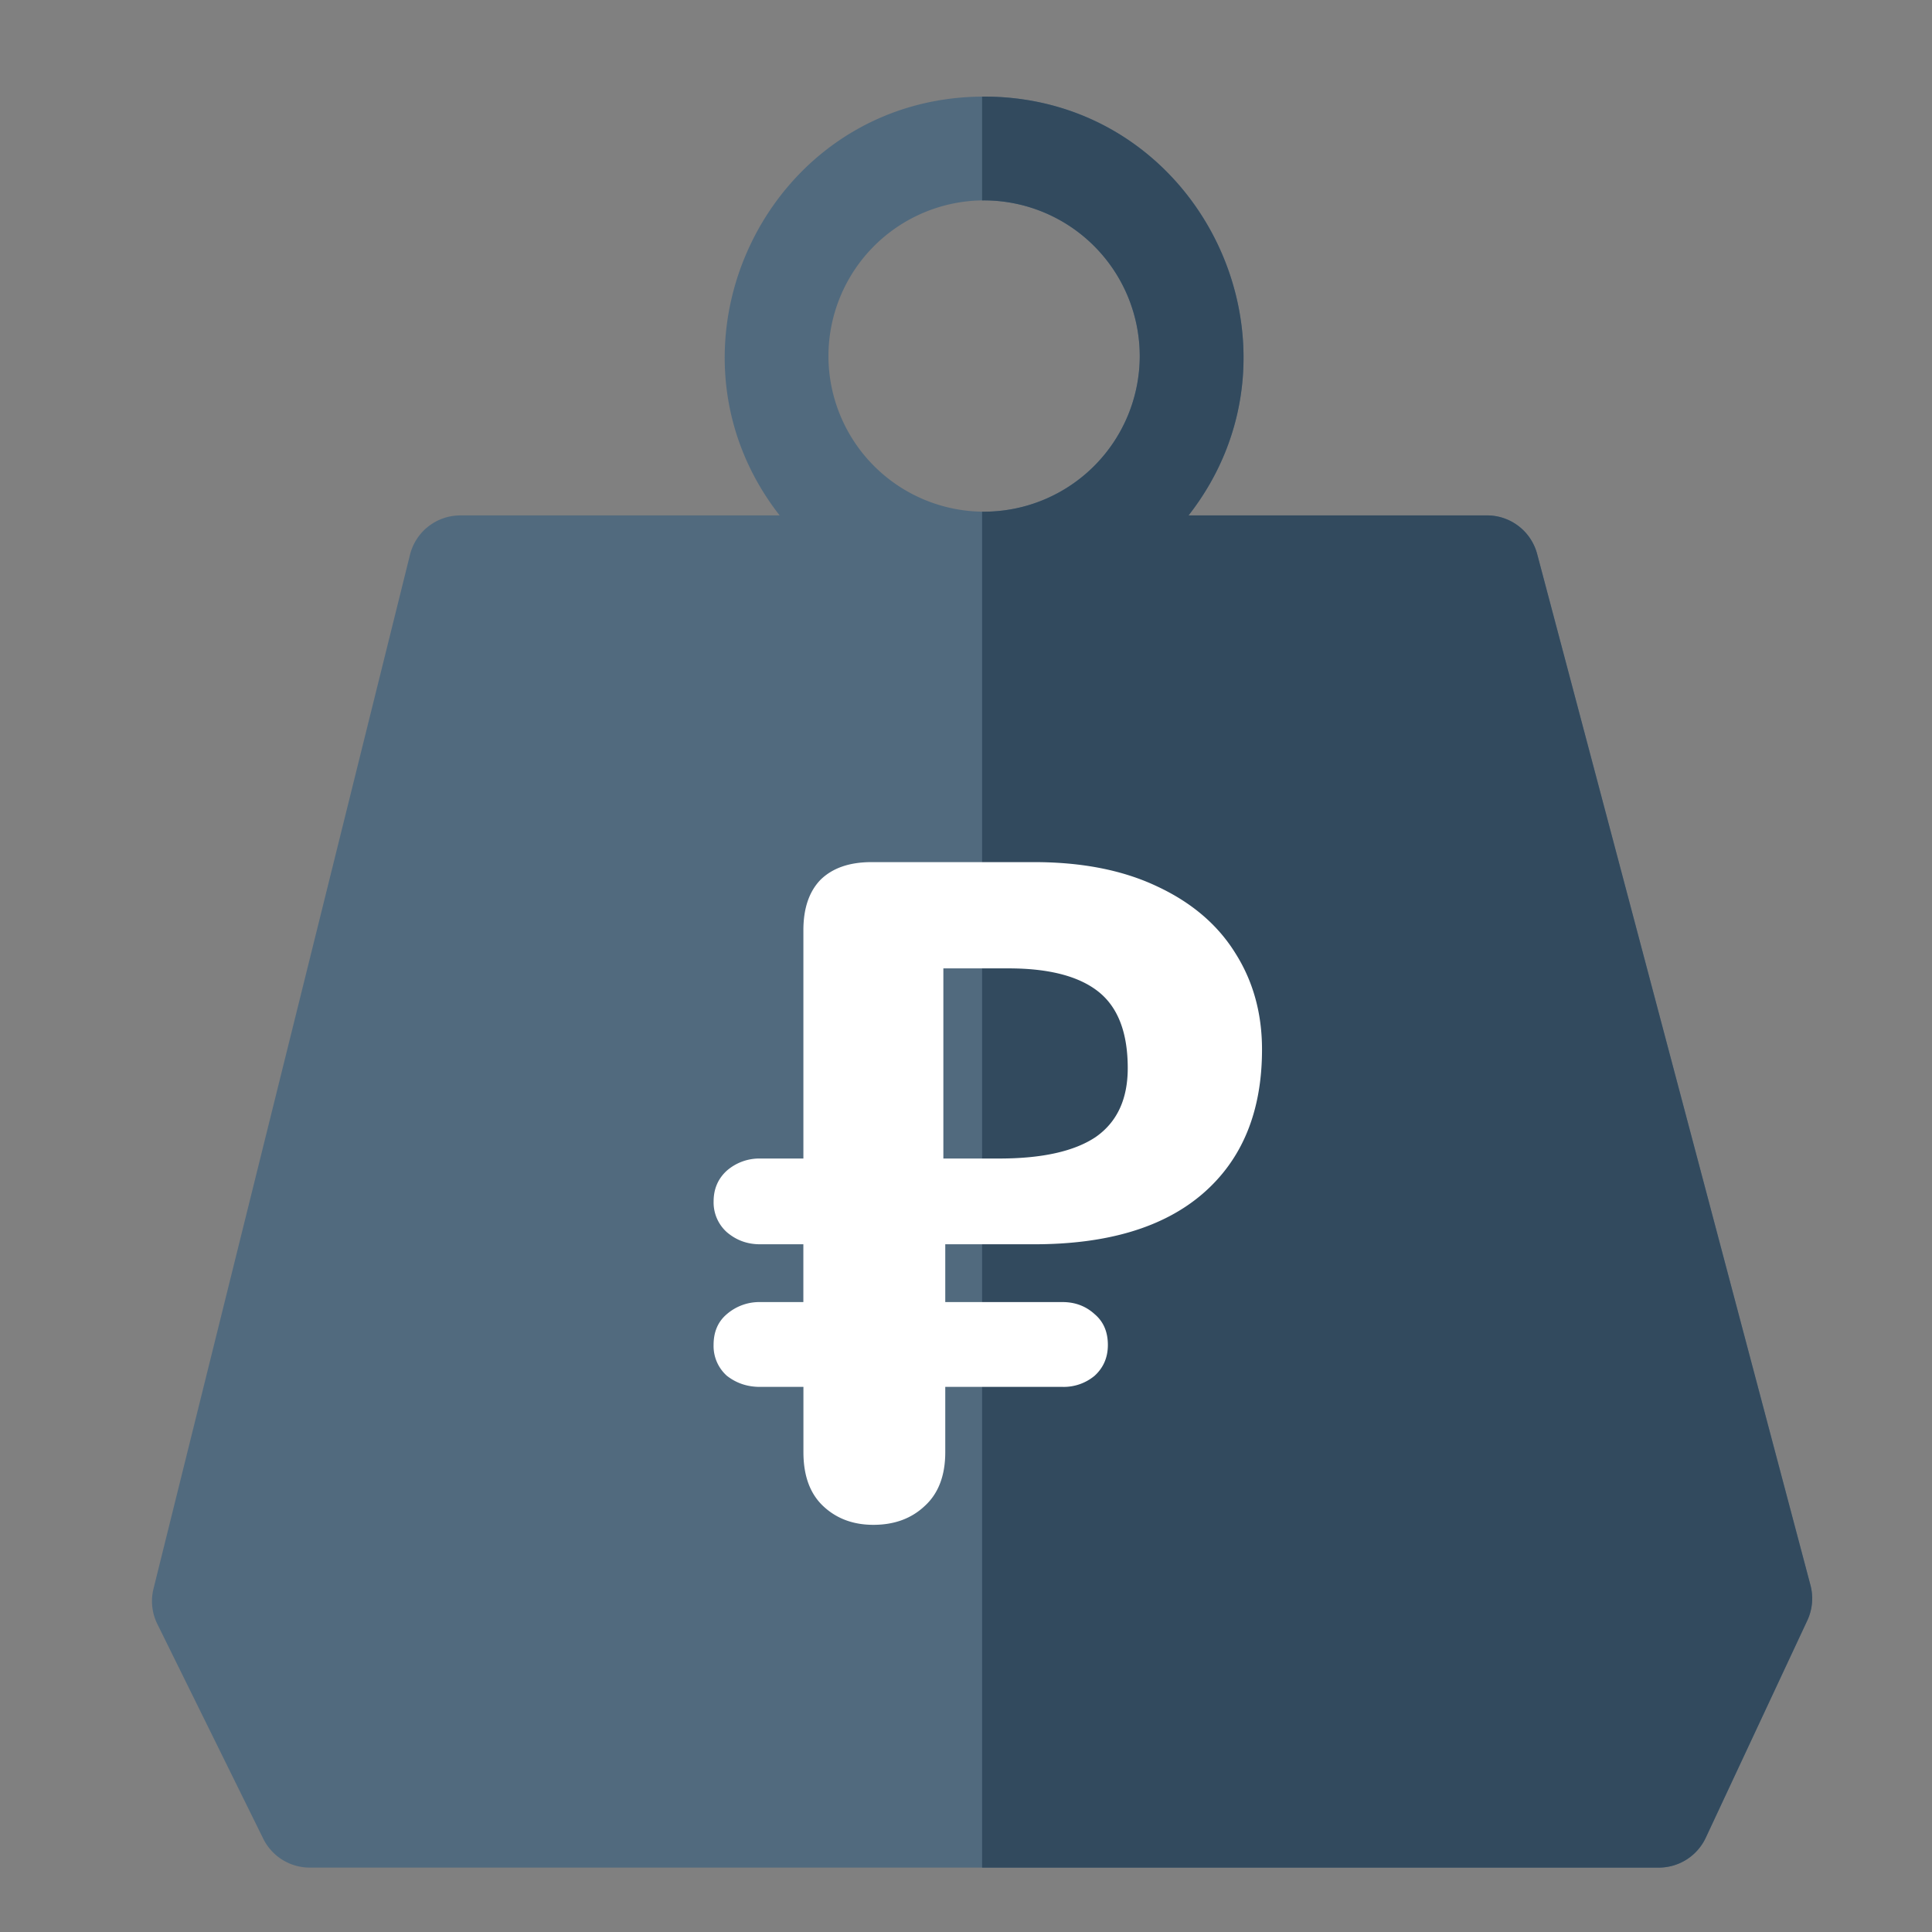
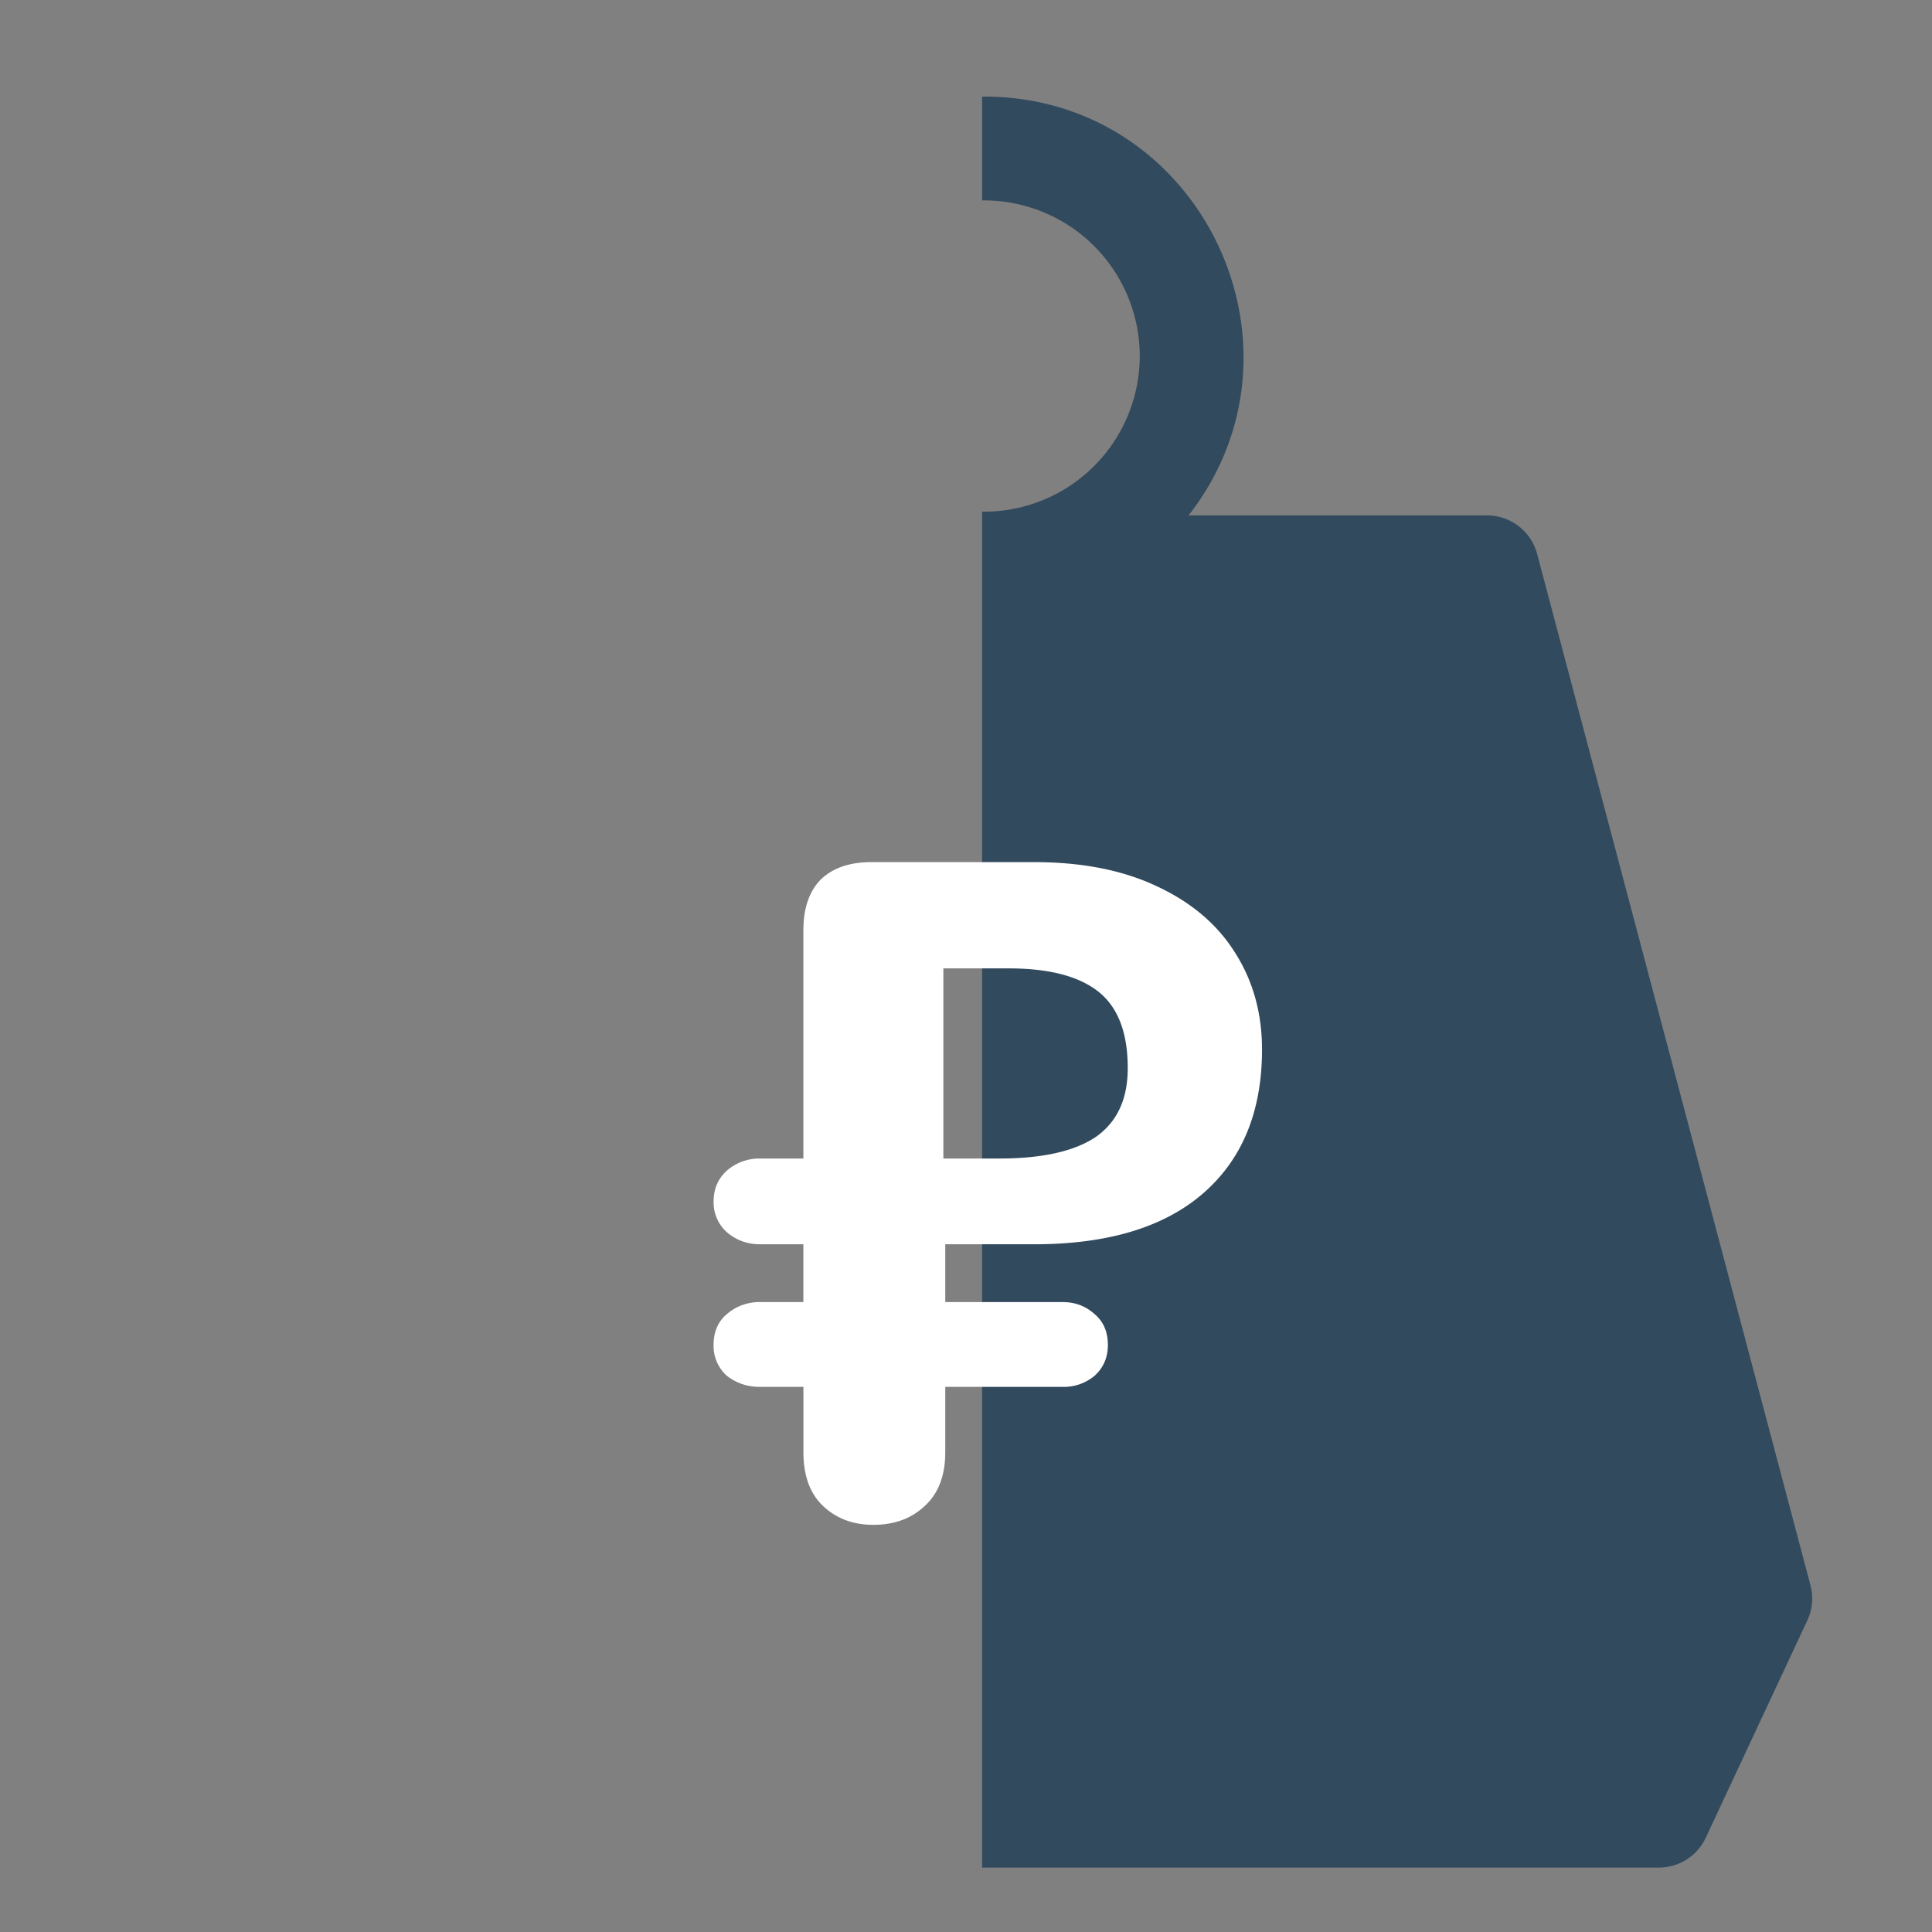
<svg xmlns="http://www.w3.org/2000/svg" width="60" height="60" fill="none">
  <rect width="100%" height="100%" fill="#808080" stroke="none" />
  <g clip-path="url(#clip0)">
-     <path d="M56.226 49.229l-8.488-32.024a1.611 1.611 0 00-1.557-1.198h-9.27C41.005 10.769 37.289 3 30.563 3s-10.44 7.77-6.35 13.007h-9.917a1.61 1.61 0 00-1.564 1.223L4.768 49.337c-.092.37-.05.76.119 1.1l3.288 6.665c.272.55.832.898 1.445.898h41.895a1.61 1.61 0 001.46-.93l3.153-6.746c.16-.343.194-.73.098-1.095zM30.562 6.223a4.84 4.84 0 014.834 4.834 4.84 4.84 0 01-4.834 4.834 4.84 4.84 0 01-4.834-4.834 4.84 4.84 0 014.834-4.834z" fill="#516A7E" />
    <path d="M56.225 49.229l-8.487-32.023a1.61 1.61 0 00-1.558-1.2h-9.268C41.004 10.77 37.288 3 30.562 3l-.062.001v3.223l.062-.001a4.84 4.84 0 014.834 4.834 4.84 4.84 0 01-4.834 4.834H30.5V58h21.015a1.61 1.61 0 001.46-.93l3.153-6.746c.16-.343.194-.73.097-1.095z" fill="#324A5E" />
    <path d="M29.356 38.642v1.795h3.641c.392 0 .724.125.999.376.274.232.41.55.41.956 0 .385-.136.704-.41.955a1.495 1.495 0 01-.999.347h-3.641v2.026c0 .734-.216 1.293-.646 1.68-.411.385-.94.578-1.586.578-.627 0-1.145-.193-1.556-.579-.412-.386-.617-.945-.617-1.679v-2.026H23.6c-.392 0-.735-.116-1.029-.347a1.238 1.238 0 01-.41-.955c0-.406.136-.724.41-.956a1.54 1.54 0 011.028-.376h1.35v-1.795H23.6c-.392 0-.734-.125-1.028-.376a1.238 1.238 0 01-.41-.955c0-.386.136-.705.41-.955a1.536 1.536 0 011.028-.377h1.35v-7.091c0-.676.177-1.197.53-1.564.372-.366.9-.55 1.585-.55h5.051c1.488 0 2.76.251 3.818.753 1.077.502 1.889 1.196 2.437 2.084.548.869.822 1.862.822 2.982 0 1.93-.616 3.425-1.85 4.486-1.214 1.042-2.956 1.563-5.227 1.563h-2.76zm-.059-2.663h1.733c1.33 0 2.33-.222 2.995-.666.666-.463.998-1.177.998-2.142 0-1.1-.303-1.89-.91-2.373-.607-.482-1.537-.724-2.79-.724h-2.026v5.905z" fill="#fff" />
  </g>
  <defs>
    <clipPath id="clip0">
      <path fill="#fff" transform="translate(3 3)" d="M0 0h55v55H0z" />
    </clipPath>
  </defs>
</svg>